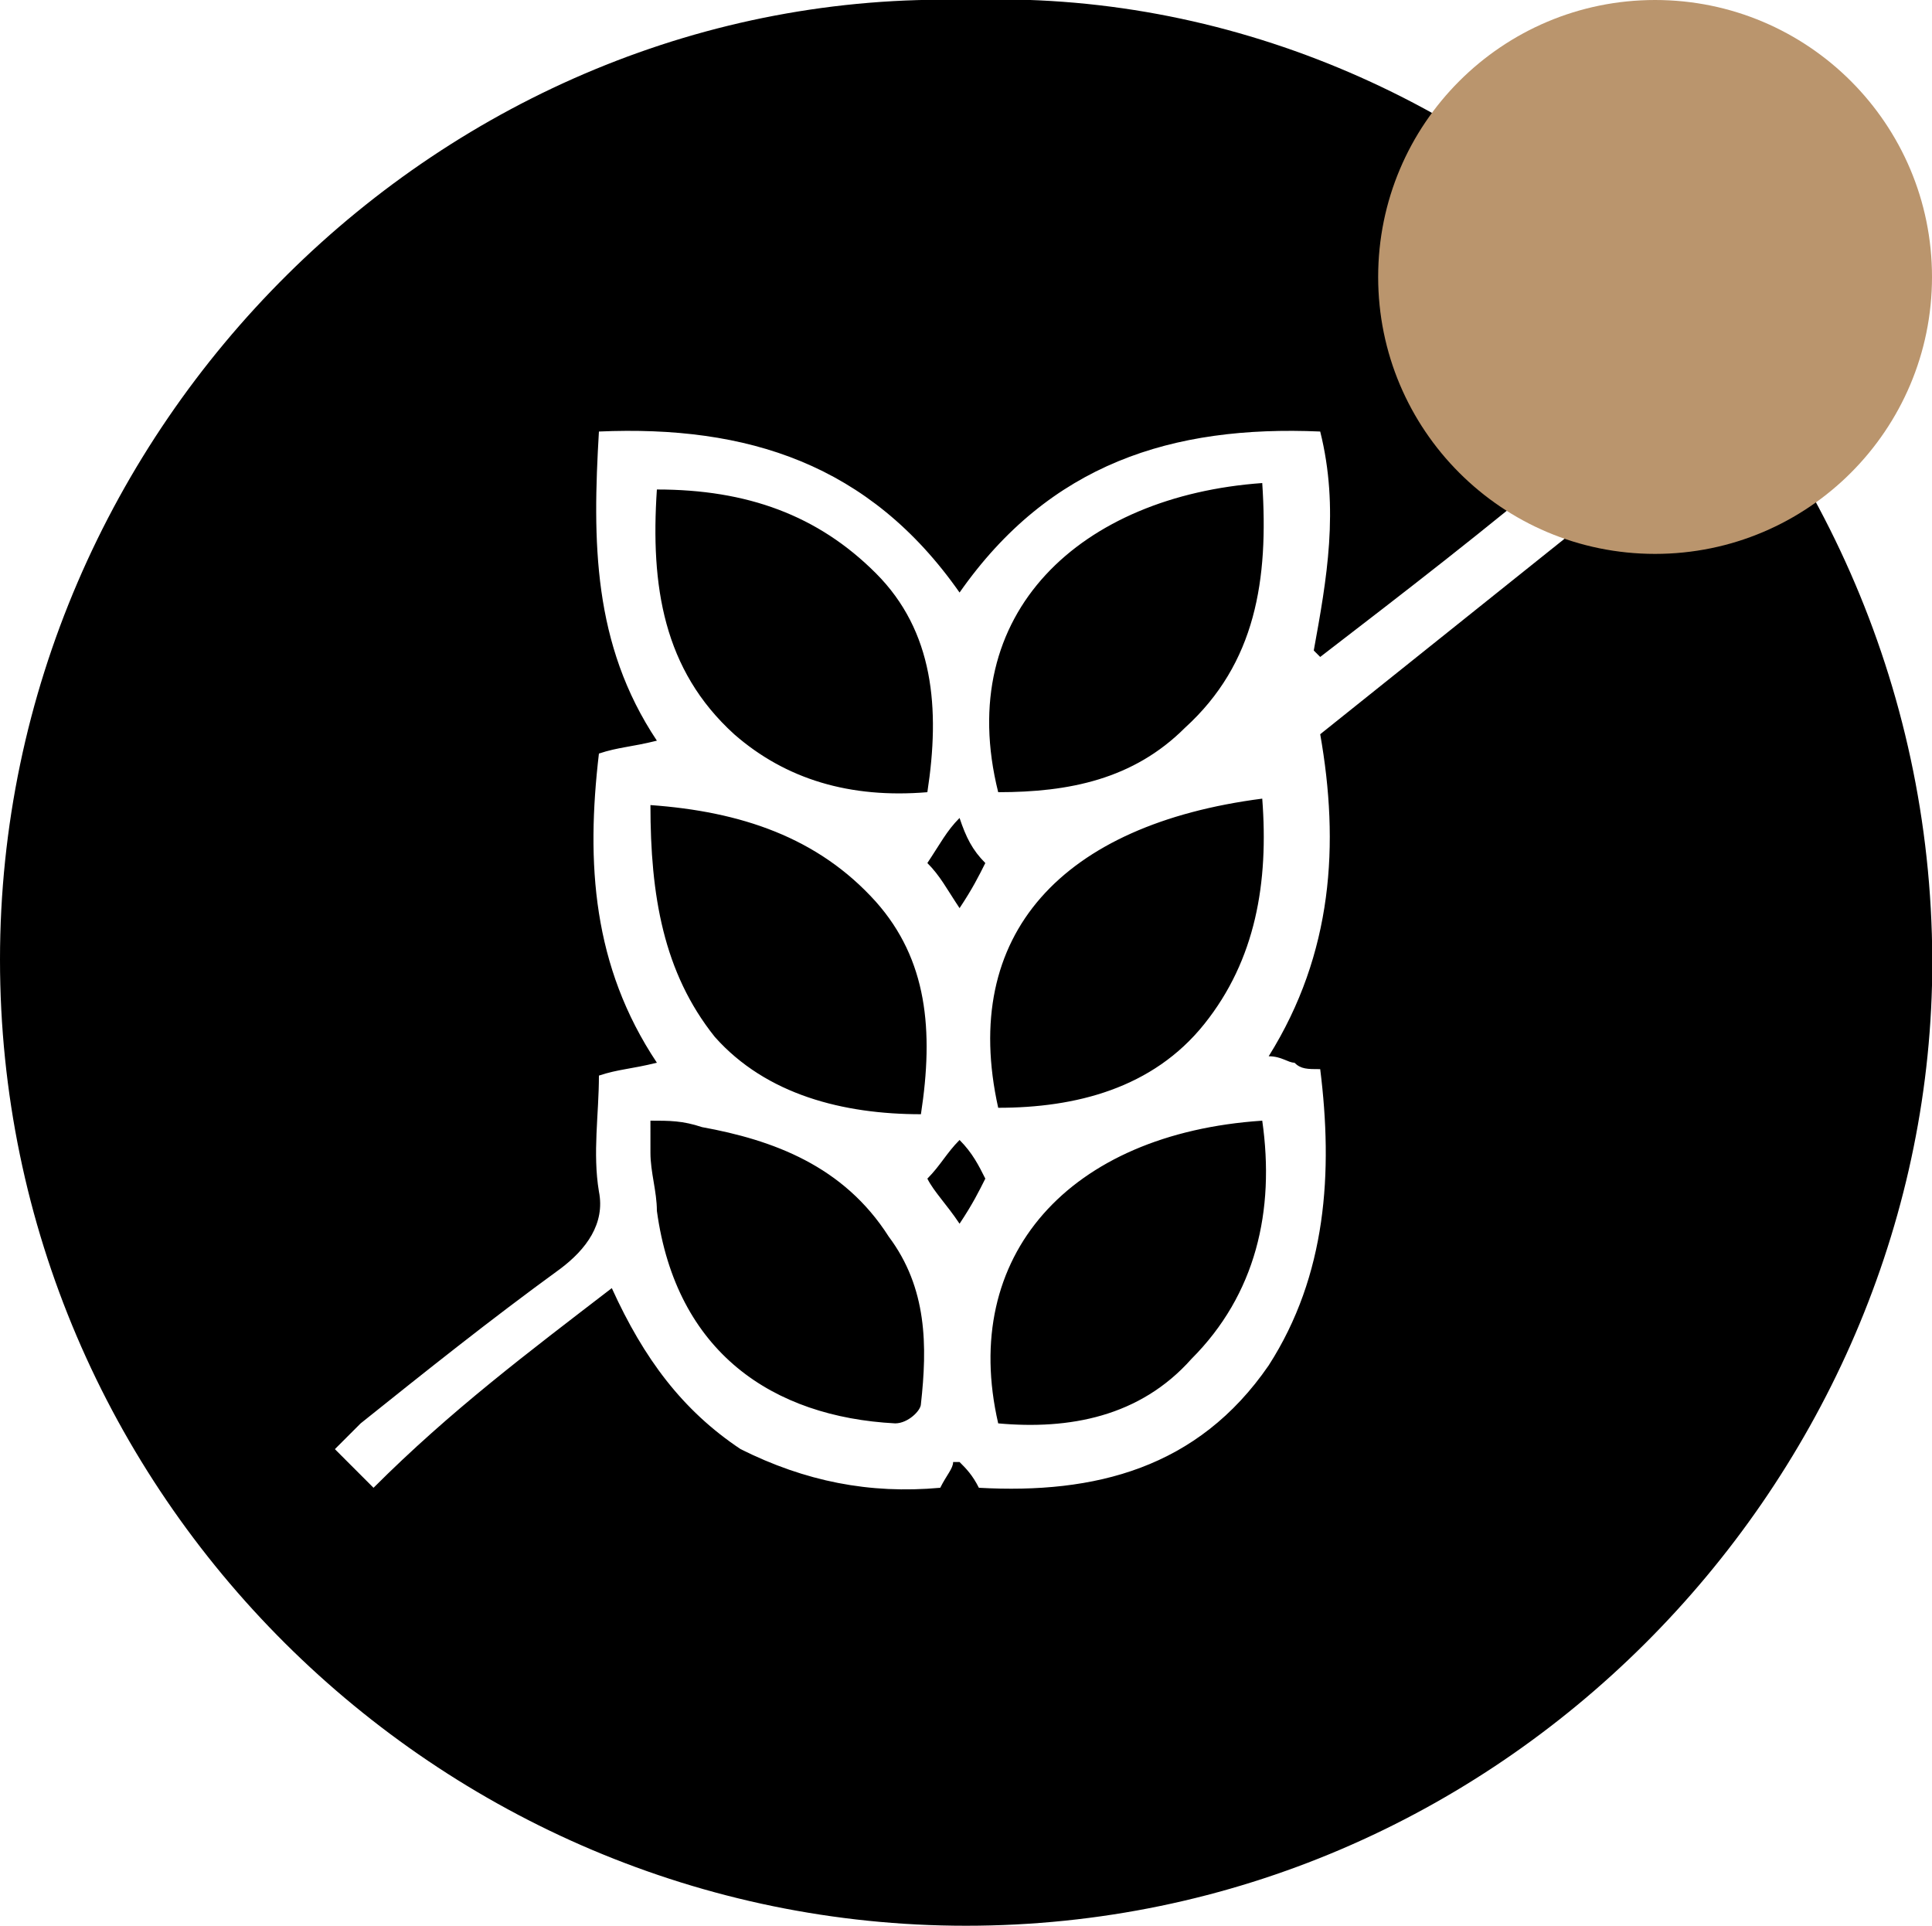
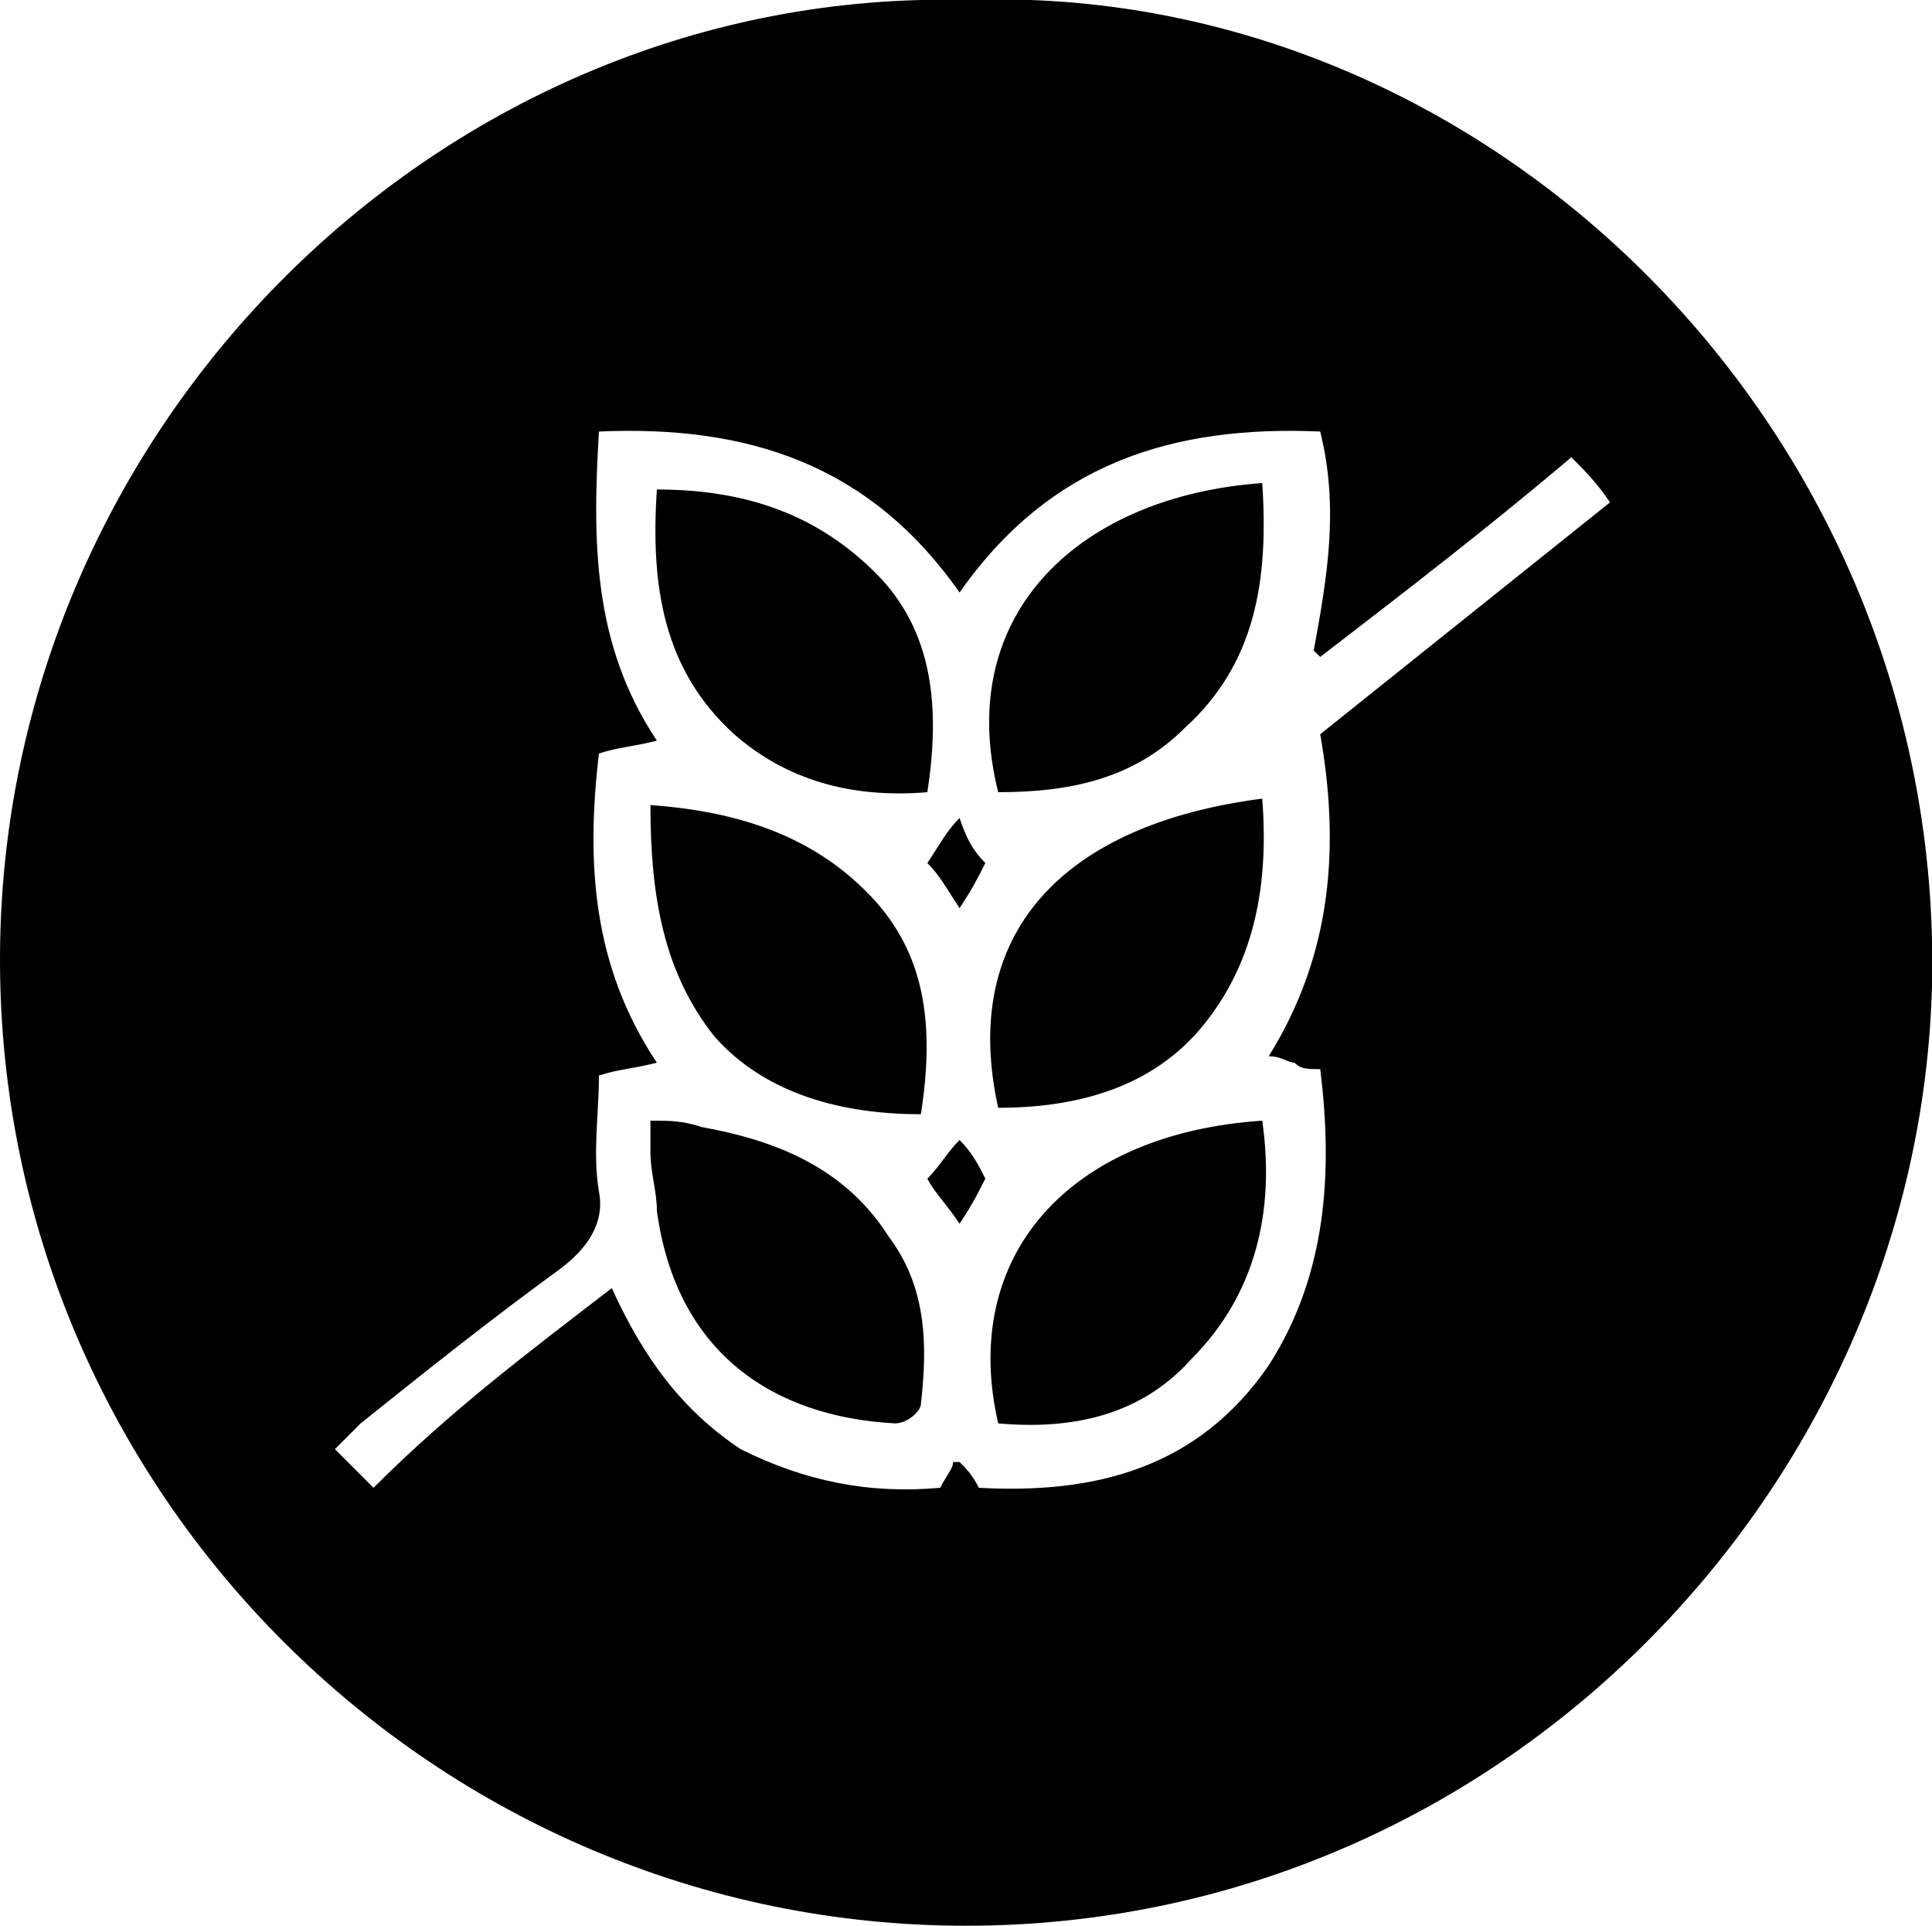
<svg xmlns="http://www.w3.org/2000/svg" version="1.1" id="Capa_1" x="0px" y="0px" viewBox="0 0 30 29.9" style="enable-background:new 0 0 30 29.9;" xml:space="preserve">
  <style type="text/css"> .st0{fill:#BA956D;} </style>
  <path d="M15,0c8.1-0.3,15.2,6.7,15,15.3c-0.2,7.8-6.7,14.6-15,14.6c-8.2,0-15-6.7-15-15C0,6.6,6.9-0.2,15,0z M9.5,20 c0.5,1.1,1.1,1.9,2,2.5c1,0.5,2,0.7,3.1,0.6c0.1-0.2,0.2-0.3,0.2-0.4c0.1,0,0.1,0,0.1,0c0.1,0.1,0.2,0.2,0.3,0.4 c1.8,0.1,3.4-0.3,4.5-1.9c0.9-1.4,1-3,0.8-4.6c-0.2,0-0.3,0-0.4-0.1c-0.1,0-0.2-0.1-0.4-0.1c1-1.6,1.1-3.3,0.8-5 c1.5-1.2,3-2.4,4.5-3.6c-0.2-0.3-0.4-0.5-0.6-0.7c-1.3,1.1-2.6,2.1-3.9,3.1c0,0-0.1-0.1-0.1-0.1c0.2-1.1,0.4-2.2,0.1-3.4 c-2.3-0.1-4.2,0.5-5.6,2.5c-1.4-2-3.3-2.6-5.6-2.5c-0.1,1.7-0.1,3.3,0.9,4.8c-0.4,0.1-0.6,0.1-0.9,0.2c-0.2,1.7-0.1,3.3,0.9,4.8 c-0.4,0.1-0.6,0.1-0.9,0.2c0,0.6-0.1,1.2,0,1.8c0.1,0.5-0.2,0.9-0.6,1.2c-1.1,0.8-2.1,1.6-3.1,2.4c-0.1,0.1-0.2,0.2-0.4,0.4 c0.2,0.2,0.4,0.4,0.6,0.6C7,21.9,8.2,21,9.5,20z M11.4,11.4c0.8,0.7,1.8,1,3,0.9c0.2-1.3,0.1-2.5-0.8-3.4c-0.9-0.9-2-1.3-3.4-1.3 C10.1,9.1,10.3,10.4,11.4,11.4z M13.6,14c-0.9-1-2.1-1.4-3.5-1.5c0,1.4,0.2,2.6,1,3.6c0.8,0.9,2,1.2,3.2,1.2 C14.5,16,14.4,14.9,13.6,14z M10.1,17.9c0,0.3,0.1,0.6,0.1,0.9c0.3,2.2,1.8,3.2,3.7,3.3c0.2,0,0.4-0.2,0.4-0.3 c0.1-0.9,0.1-1.8-0.5-2.6c-0.7-1.1-1.8-1.5-2.9-1.7c-0.3-0.1-0.5-0.1-0.8-0.1C10.1,17.6,10.1,17.8,10.1,17.9z M15.5,12.3 c1.1,0,2.1-0.2,2.9-1c1.1-1,1.3-2.3,1.2-3.8C16.8,7.7,14.8,9.5,15.5,12.3z M15.5,17.2c1.2,0,2.4-0.3,3.2-1.3c0.8-1,1-2.2,0.9-3.5 C16.5,12.8,14.9,14.5,15.5,17.2z M15.5,22.1c1.1,0.1,2.2-0.1,3-1c1-1,1.3-2.3,1.1-3.7C16.6,17.6,14.9,19.5,15.5,22.1z M14.9,14.1 c0.2-0.3,0.3-0.5,0.4-0.7c-0.2-0.2-0.3-0.4-0.4-0.7c-0.2,0.2-0.3,0.4-0.5,0.7C14.6,13.6,14.7,13.8,14.9,14.1z M14.9,17.7 c-0.2,0.2-0.3,0.4-0.5,0.6c0.1,0.2,0.3,0.4,0.5,0.7c0.2-0.3,0.3-0.5,0.4-0.7C15.2,18.1,15.1,17.9,14.9,17.7z" />
-   <circle class="st0" cx="25.7" cy="4.3" r="4.3" />
</svg>